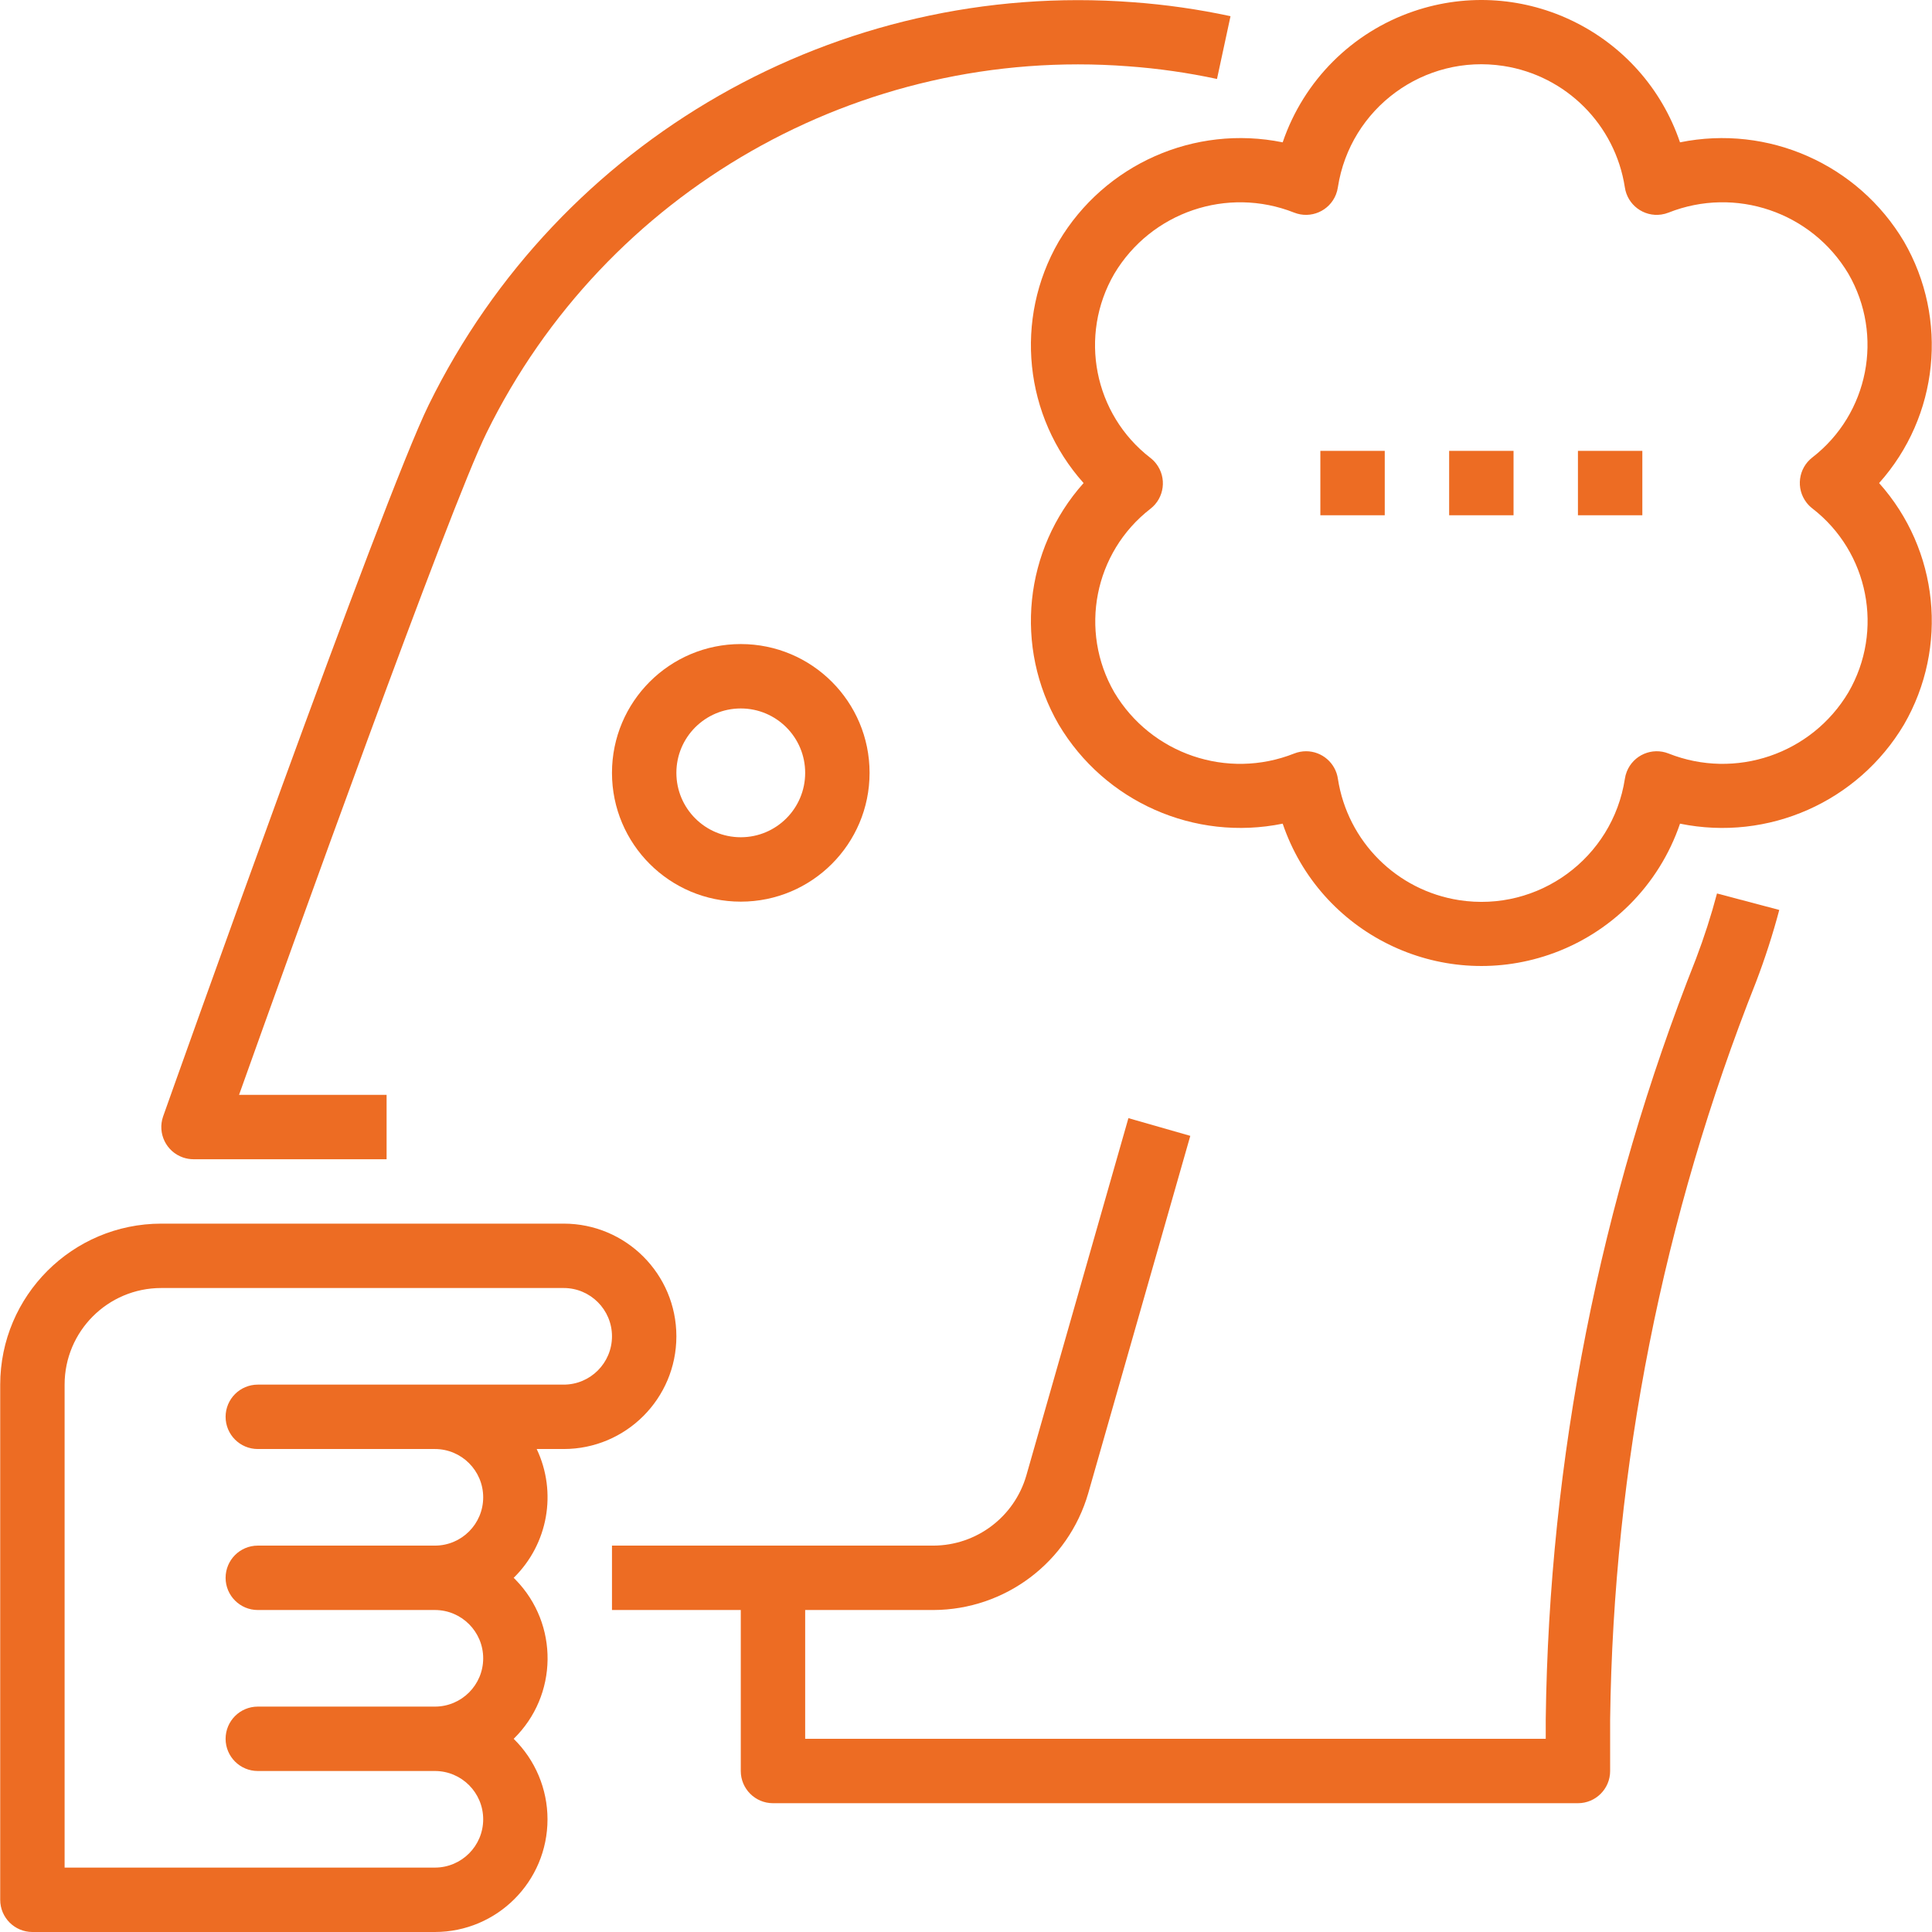
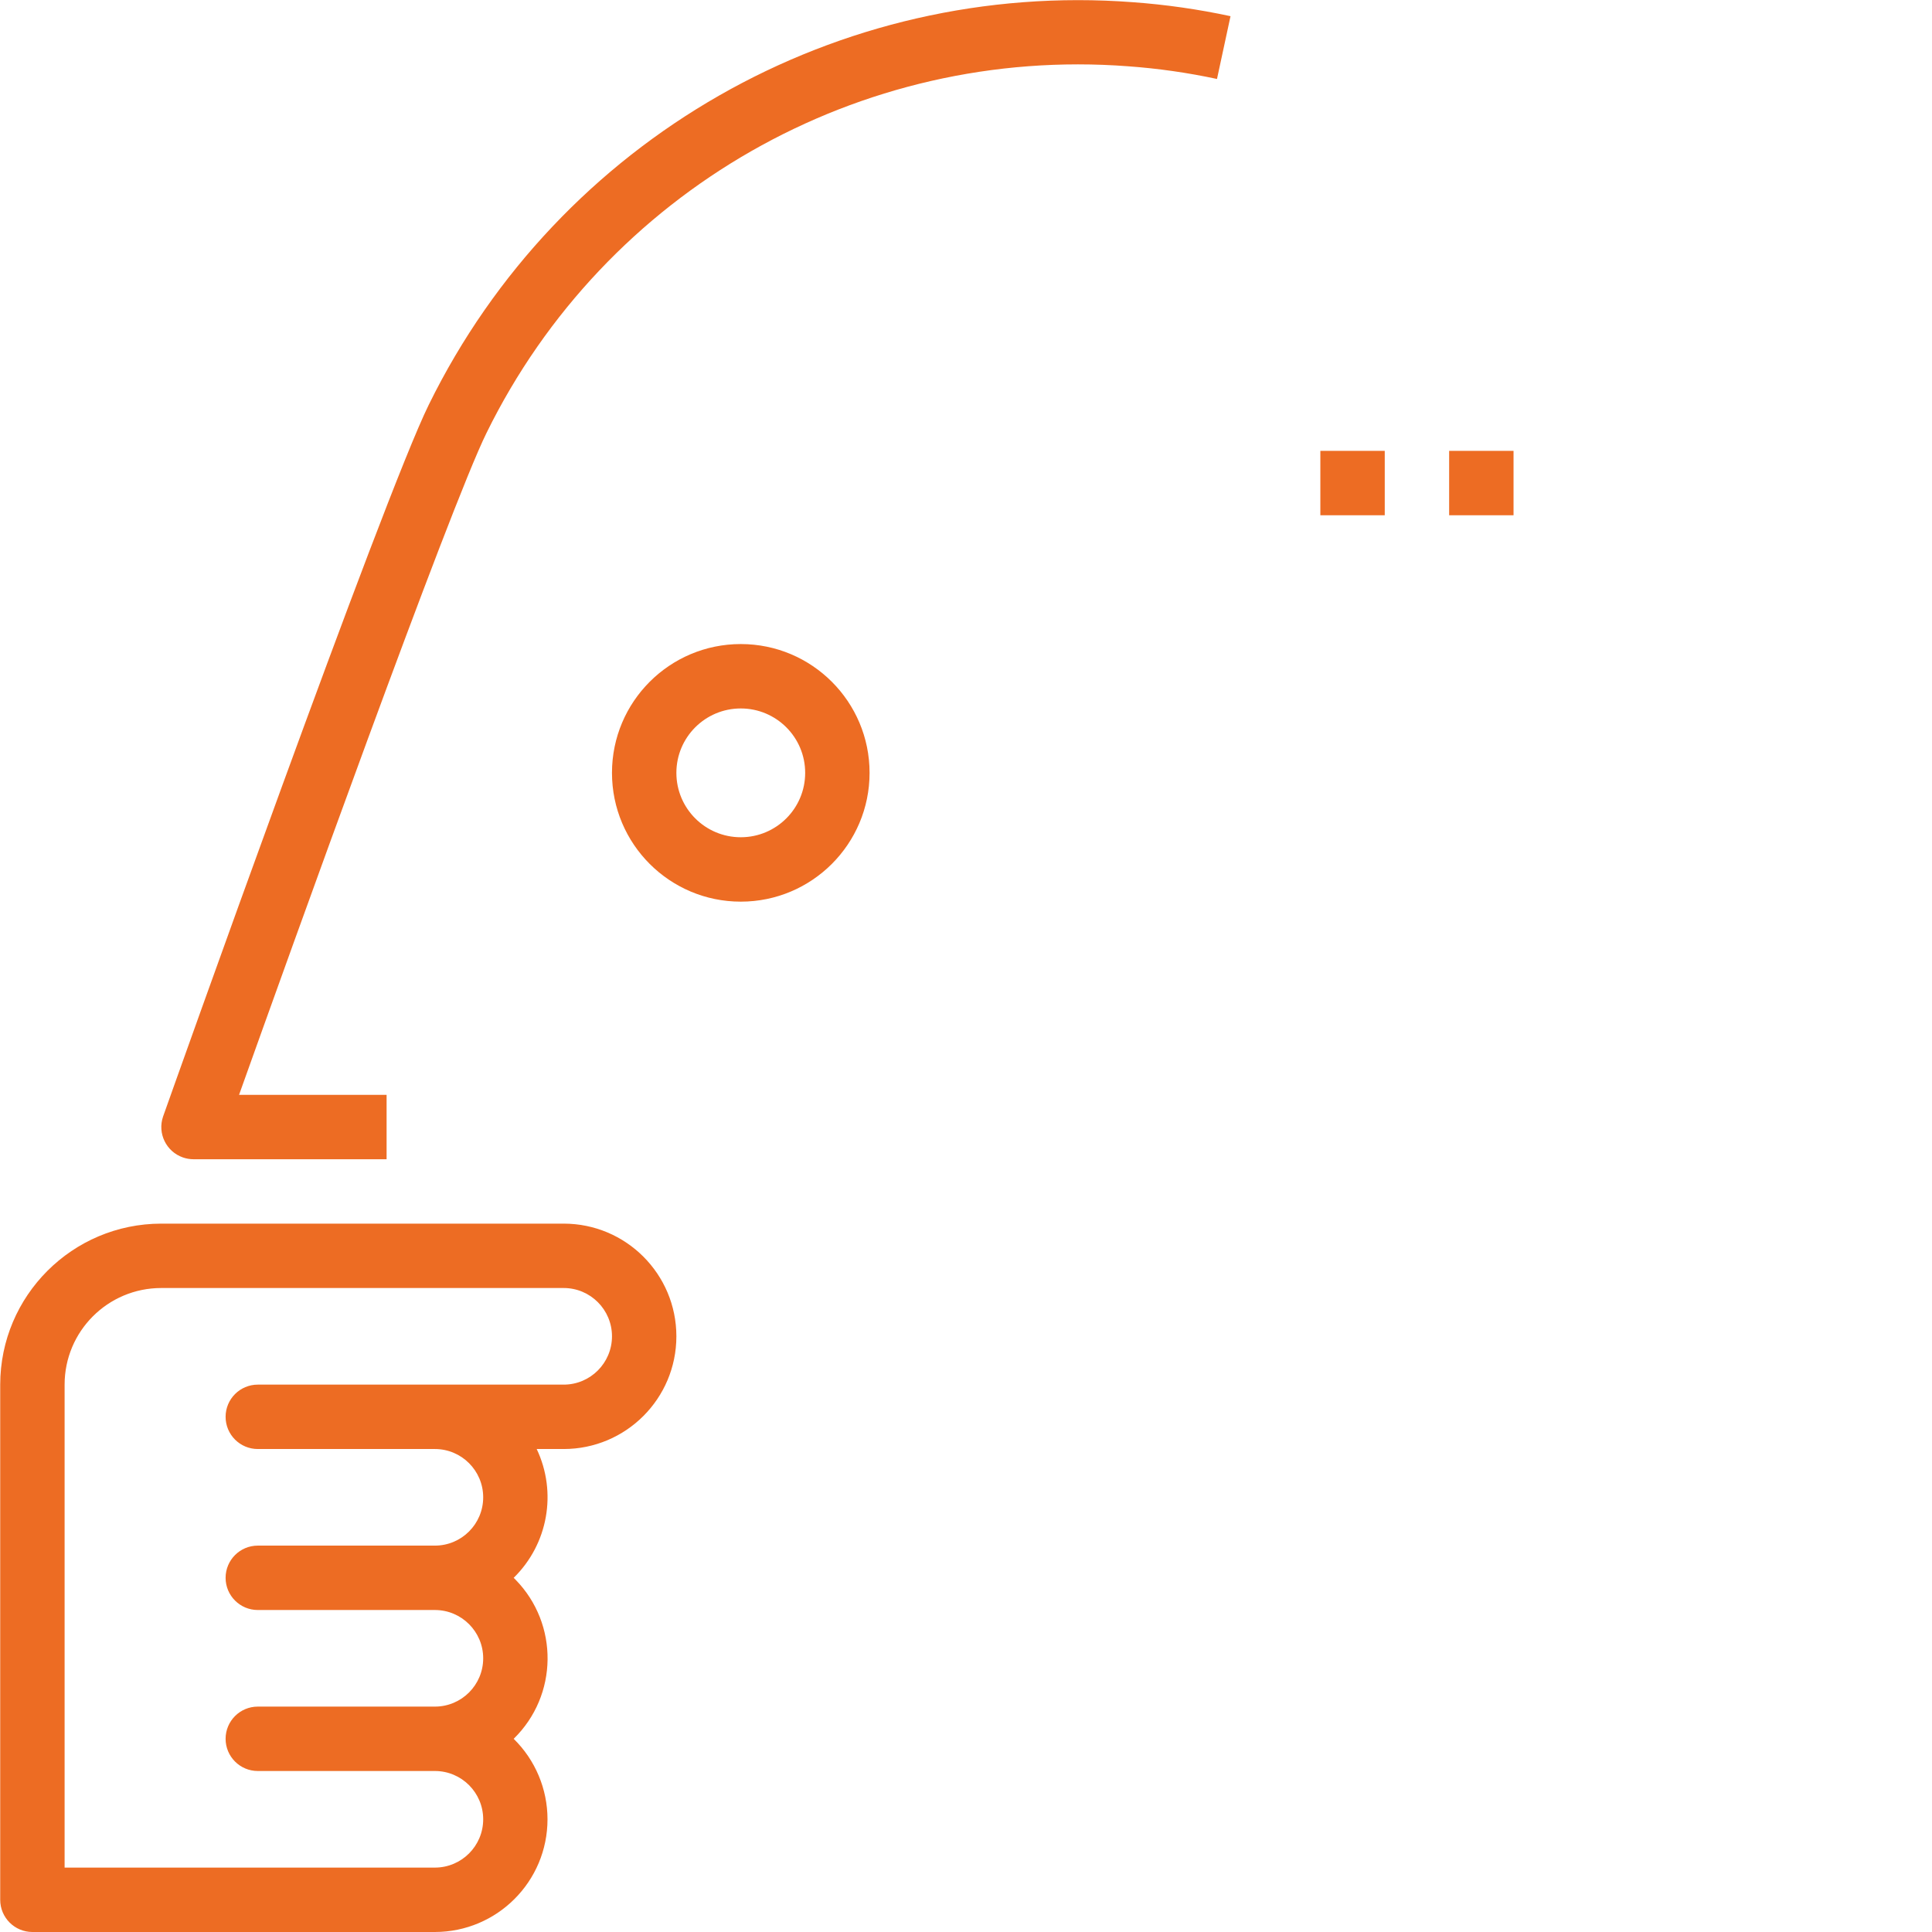
<svg xmlns="http://www.w3.org/2000/svg" version="1.1" id="Capa_1" x="0px" y="0px" viewBox="0 0 480.021 480.021" style="enable-background:new 0 0 480.021 480.021;" xml:space="preserve" width="512px" height="512px" class="">
  <g>
    <g>
      <g>
        <path d="M184.052,160.021c-17.673,0-32,14.327-32,32s14.327,32,32,32s32-14.327,32-32S201.726,160.021,184.052,160.021z     M184.052,208.021c-8.837,0-16-7.163-16-16s7.163-16,16-16s16,7.163,16,16S192.889,208.021,184.052,208.021z" data-original="#000000" class="active-path" data-old_color="#000000" fill="#ED6C23" />
      </g>
    </g>
    <g>
      <g>
        <path d="M281.469,0.549c-73.266-5.546-142.533,34.052-174.928,100c-11.384,23.072-63.8,170.592-66.024,176.864    c-1.44,4.177,0.778,8.731,4.955,10.171c0.831,0.286,1.703,0.434,2.581,0.437h48v-16H59.396    c12.536-35.112,52.24-145.704,61.488-164.464c29.523-60.099,92.658-96.172,159.424-91.088c7.419,0.538,14.791,1.591,22.064,3.152    l3.36-15.6C297.735,2.301,289.627,1.141,281.469,0.549z" data-original="#000000" class="active-path" data-old_color="#000000" fill="#ED6C23" />
      </g>
    </g>
    <g>
      <g>
-         <path d="M426.604,221.989c-1.462,5.511-3.211,10.943-5.24,16.272c-23.852,60.166-36.497,124.188-37.312,188.904v4.856h-184v-32    h31.864c17.839-0.06,33.503-11.873,38.464-29.008l25.36-88.8l-15.376-4.4l-25.368,88.8c-2.979,10.281-12.376,17.369-23.08,17.408    h-79.864v16h32v40c0,4.418,3.582,8,8,8h200c4.418,0,8-3.582,8-8v-12.856c0.82-62.766,13.107-124.853,36.256-183.2    c2.233-5.855,4.159-11.823,5.768-17.88L426.604,221.989z" data-original="#000000" class="active-path" data-old_color="#000000" fill="#ED6C23" />
-       </g>
+         </g>
    </g>
    <g>
      <g>
        <path d="M140.052,304.021h-100c-22.08,0.026-39.974,17.92-40,40v128c0,4.418,3.582,8,8,8h100    c15.464-0.011,27.991-12.556,27.98-28.02c-0.005-7.518-3.034-14.718-8.404-19.98c11.046-10.785,11.257-28.482,0.473-39.527    c-0.156-0.159-0.313-0.317-0.473-0.473c8.537-8.355,10.834-21.205,5.72-32h6.704c15.464,0,28-12.536,28-28    C168.052,316.557,155.516,304.021,140.052,304.021z M140.052,344.021h-76c-4.418,0-8,3.582-8,8s3.582,8,8,8h44    c6.627,0,12,5.373,12,12c0,6.627-5.373,12-12,12h-44c-4.418,0-8,3.582-8,8s3.582,8,8,8h44c6.627,0,12,5.373,12,12    c0,6.627-5.373,12-12,12h-44c-4.418,0-8,3.582-8,8s3.582,8,8,8h44c6.627,0,12,5.373,12,12c0,6.627-5.373,12-12,12h-92v-120    c0-13.255,10.745-24,24-24h100c6.627,0,12,5.373,12,12C152.052,338.648,146.68,344.021,140.052,344.021z" data-original="#000000" class="active-path" data-old_color="#000000" fill="#ED6C23" />
      </g>
    </g>
    <g>
      <g>
-         <path d="M473.06,60.021c-11.418-19.217-33.743-29.109-55.648-24.656C408.142,8.104,378.528-6.48,351.267,2.79    c-15.327,5.212-27.362,17.248-32.574,32.575c-21.906-4.463-44.237,5.431-55.648,24.656c-11.126,19.234-8.632,43.44,6.184,60    c-14.816,16.56-17.31,40.766-6.184,60c11.424,19.209,33.749,29.088,55.648,24.624c9.27,27.261,38.885,41.845,66.146,32.575    c15.327-5.212,27.362-17.248,32.575-32.575c21.899,4.472,44.229-5.409,55.648-24.624c11.126-19.234,8.632-43.44-6.184-60    C481.692,103.461,484.187,79.254,473.06,60.021z M459.253,172.021c-9.143,15.342-28.069,21.782-44.672,15.2    c-4.106-1.631-8.757,0.375-10.388,4.481c-0.232,0.584-0.394,1.193-0.484,1.815c-3.046,19.688-21.475,33.179-41.162,30.134    c-15.538-2.404-27.73-14.595-30.133-30.134c-0.565-3.936-3.935-6.861-7.912-6.864c-1.014,0.002-2.018,0.194-2.96,0.568    c-16.608,6.584-35.539,0.144-44.688-15.2c-8.825-15.305-4.996-34.776,8.968-45.6c3.495-2.703,4.137-7.728,1.433-11.223    c-0.415-0.537-0.897-1.018-1.433-1.433c-14.043-10.838-17.879-30.406-8.968-45.744c9.155-15.332,28.074-21.768,44.68-15.2    c4.106,1.631,8.757-0.375,10.388-4.481c0.232-0.584,0.394-1.193,0.484-1.815c3.046-19.688,21.475-33.179,41.162-30.134    c15.538,2.404,27.73,14.595,30.133,30.134c0.629,4.373,4.684,7.409,9.057,6.78c0.622-0.089,1.231-0.252,1.815-0.484    c16.606-6.579,35.531-0.14,44.68,15.2c8.849,15.315,5.018,34.812-8.968,45.64c-3.495,2.703-4.137,7.728-1.433,11.223    c0.415,0.537,0.897,1.018,1.433,1.433C464.305,137.151,468.139,156.691,459.253,172.021z" data-original="#000000" class="active-path" data-old_color="#000000" fill="#ED6C23" />
-       </g>
+         </g>
    </g>
    <g>
      <g>
        <rect x="360.052" y="112.021" width="16" height="16" data-original="#000000" class="active-path" data-old_color="#000000" fill="#ED6C23" />
      </g>
    </g>
    <g>
      <g>
        <rect x="328.052" y="112.021" width="16" height="16" data-original="#000000" class="active-path" data-old_color="#000000" fill="#ED6C23" />
      </g>
    </g>
    <g>
      <g>
-         <rect x="392.052" y="112.021" width="16" height="16" data-original="#000000" class="active-path" data-old_color="#000000" fill="#ED6C23" />
-       </g>
+         </g>
    </g>
  </g>
</svg>